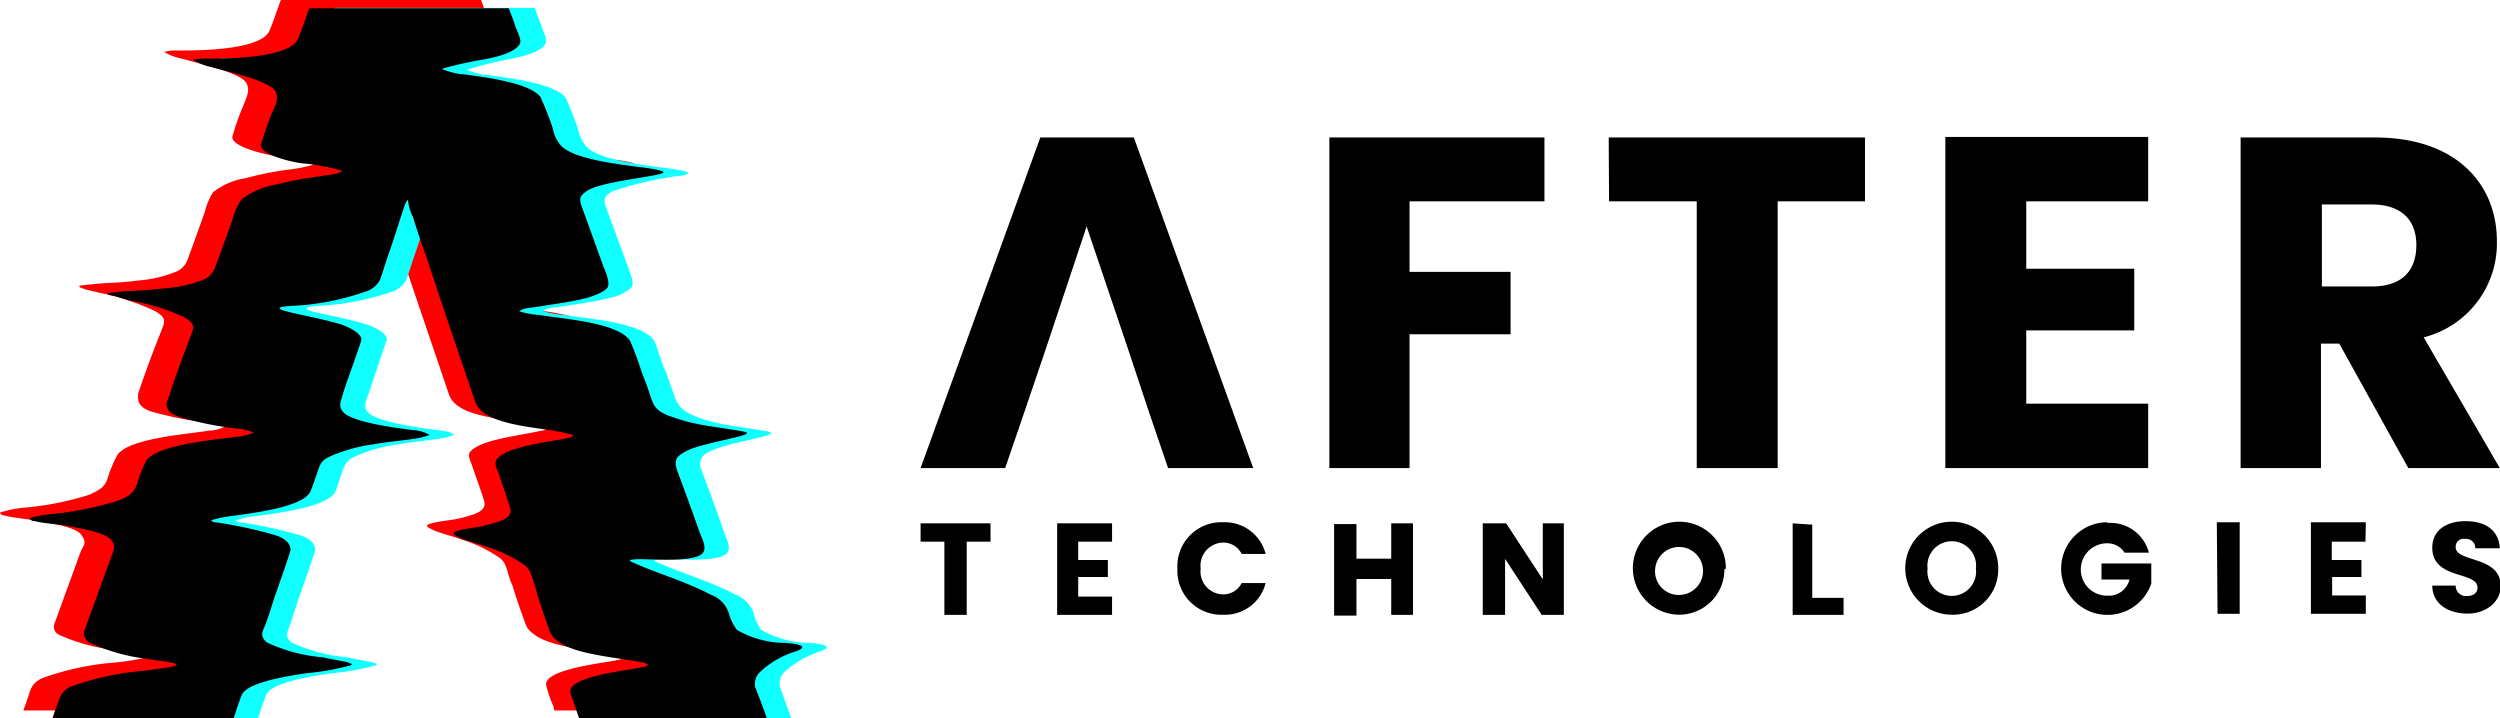
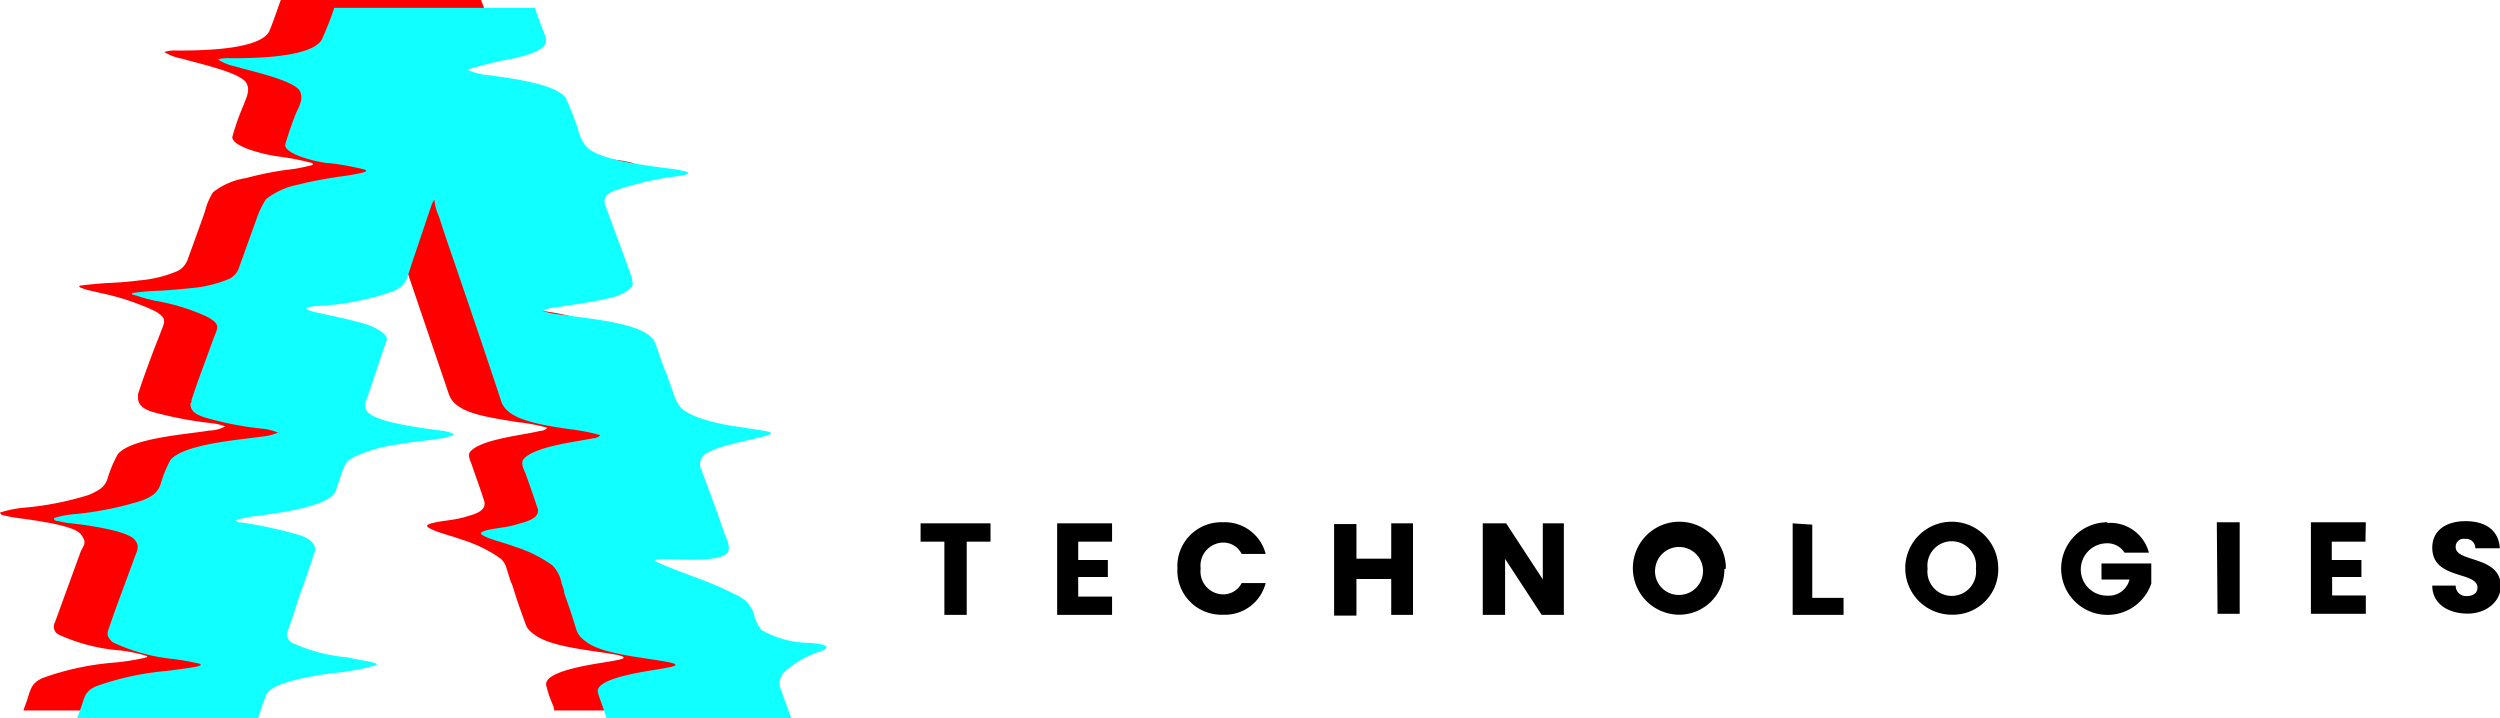
<svg xmlns="http://www.w3.org/2000/svg" viewBox="0 0 136.57 39.23">
  <defs>
    <style>.cls-1{fill:red;}.cls-1,.cls-2,.cls-3{fill-rule:evenodd;}.cls-2{fill:#10ffff;}</style>
  </defs>
  <g id="Layer_2" data-name="Layer 2">
    <g id="Layer_1-2" data-name="Layer 1">
      <path class="cls-1" d="M30.3,38.81h10c-.2-.54-.4-1.11-.6-1.68a.82.82,0,0,1,.23-.82,4.88,4.88,0,0,1,2-1.13c.82-.34-.34-.46-.59-.48-.82-.12-2-.12-2.67-.71a2.42,2.42,0,0,1-.45-.94c-.2-.59-.51-.74-1-1a41.75,41.75,0,0,0-4-1.61c-.39-.17-.68-.29,0-.31s3.32.22,3.63-.4c.14-.31-.08-.74-.2-1.05-.42-1.13-.82-2.3-1.25-3.43a.67.67,0,0,1,.37-1c.74-.43,3.12-.77,3.38-1,.08,0,.08,0-.06-.11s-1.87-.31-2.27-.37a12.28,12.28,0,0,1-1.56-.42c-1.22-.4-1.13-.65-1.56-1.82-.08-.28-.19-.54-.28-.82a14.28,14.28,0,0,0-.62-1.59c-.66-1-3.77-1.19-4.94-1.36a7.38,7.38,0,0,1-1.1-.22c.14-.17.65-.2.88-.23.93-.17,2-.28,2.92-.51.28-.09.93-.31,1.05-.6s-.12-.79-.23-1.07c-.4-1.14-.79-2.24-1.19-3.35-.17-.4,0-.54.31-.76.68-.46,2.86-.68,3.77-.88.45-.09.62-.17.09-.29s-1-.14-1.36-.19c-1-.15-3.09-.4-3.8-1.05a2,2,0,0,1-.54-1c-.12-.31-.51-1.55-.65-1.75-.63-.77-3.09-1-4.09-1.19a5,5,0,0,1-1.33-.32,19.77,19.77,0,0,1,2.47-.53c.51-.15,1.61-.37,1.84-.88.06-.17-.17-.65-.23-.85S26.42.37,26.28,0H15.34c-.12.31-.54,1.56-.66,1.76-.62,1-3.94,1-5,1a2.07,2.07,0,0,0-.71.08,2.89,2.89,0,0,0,1,.37c.74.23,3.18.74,3.49,1.33.22.4,0,.77-.14,1.17a12.76,12.76,0,0,0-.63,1.78c0,.57,2,1,2.47,1.05a14.56,14.56,0,0,1,1.9.37c.08.11,0,.11-.14.14a8.31,8.31,0,0,1-1.28.23,18,18,0,0,0-2.21.45,3.86,3.86,0,0,0-1.79.77,3.56,3.56,0,0,0-.45,1.07c-.31.88-.62,1.73-.94,2.61a1.12,1.12,0,0,1-.56.63,6.73,6.73,0,0,1-2.1.51c-.6.08-1.08.11-1.67.14-.23,0-1.36.11-1.5.14l-.06,0c-.09.11.08.11.2.17s.79.2,1,.25A13.45,13.45,0,0,1,8.48,17c.7.42.51.57.25,1.28-.4,1-.85,2.21-1.19,3.25,0,.06,0,.15,0,.18,0,.45.34.62.68.76a20.69,20.69,0,0,0,3.35.65,3.38,3.38,0,0,1,.73.17,1.82,1.82,0,0,1-.87.23c-1.14.2-4.29.4-5,1.3a6.73,6.73,0,0,0-.56,1.34c-.17.51-.54.65-1,.87a16.56,16.56,0,0,1-3.63.71A6.26,6.26,0,0,0,0,28c.06.14.11.14.28.17.43.11,1.08.17,1.56.25s2.24.32,2.58.77.17.57,0,.91L3,34a.49.49,0,0,0,.23.68,10,10,0,0,0,3.32.85A8,8,0,0,1,8,35.83c.12.08,0,.06-.11.11a13,13,0,0,1-1.7.26,14.93,14.93,0,0,0-3.89.85c-.59.28-.62.59-.82,1.19-.05.17-.14.37-.2.57h9.9a14.37,14.37,0,0,1,.48-1.36,2.73,2.73,0,0,1,1.53-.74,17.6,17.6,0,0,1,2.07-.4,14.68,14.68,0,0,0,2.38-.42c.06-.06,0-.09-.14-.12s-1.11-.22-1.42-.28A8.3,8.3,0,0,1,13,34.67c-.42-.34-.23-.57-.08-1l.59-1.7c.09-.32.77-2.19.77-2.36.05-.39-.46-.68-.77-.79a21.08,21.08,0,0,0-3.23-.68A.41.41,0,0,1,10,28a10.19,10.19,0,0,1,1.27-.26c.91-.14,3.75-.45,4.14-1.3a7.17,7.17,0,0,0,.34-1c.23-.63.29-.74.91-1a9.33,9.33,0,0,1,2.21-.57c.79-.14,1.67-.23,2.44-.37a1.63,1.63,0,0,0,.62-.17,1.86,1.86,0,0,0-.88-.23c-.85-.14-3.37-.42-3.88-1-.26-.34-.06-.68.06-1s1-2.77,1-2.92c0-.45-.91-.79-1.25-.9-.82-.23-1.7-.4-2.52-.57-1-.26-.77-.31,0-.4a14,14,0,0,0,4.05-.76,1.44,1.44,0,0,0,.8-.65c.19-.46.36-1.05.51-1.51l.85-2.55a.67.67,0,0,1,.19-.31,3.12,3.12,0,0,0,.23.91c.28.79.54,1.58.8,2.35l2.63,7.74c.23.71,1.11,1,1.76,1.16s1.44.28,2,.37a9.86,9.86,0,0,1,1.62.31.54.54,0,0,1-.4.17c-.88.23-3.29.45-3.83,1.16-.14.2.06.54.12.74.22.65.51,1.42.68,2,0,.06,0,.06,0,.09,0,.48-.79.62-1.13.73-.62.17-1.13.17-1.7.31s-.23.26.06.4c.48.2,1,.31,1.53.51a7.39,7.39,0,0,1,2.07,1c.34.26.36.57.51,1a1.92,1.92,0,0,0,.14.4L28,32c.17.56.36,1.13.56,1.67s.17.68.71,1.05c1,.68,3.29.82,4.51,1.07.59.15.14.23-.17.29-.62.14-3.94.48-3.77,1.36a6.4,6.4,0,0,0,.4,1.16c0,.09.05.17.05.26Z" />
      <path class="cls-2" d="M33.22,39.23h10c-.2-.57-.4-1.1-.6-1.67a.88.88,0,0,1,.23-.85,5.37,5.37,0,0,1,2-1.14c.85-.34-.31-.42-.59-.45a5.38,5.38,0,0,1-2.67-.71,2.19,2.19,0,0,1-.42-.93,1.73,1.73,0,0,0-1-1c-1.28-.68-2.66-1.08-4-1.65-.37-.17-.68-.25,0-.28s3.32.23,3.6-.42c.14-.29-.08-.71-.2-1-.39-1.17-.82-2.3-1.24-3.43a.7.7,0,0,1,.39-1c.74-.45,3.12-.79,3.38-1,.08-.06,0-.06-.09-.11s-1.84-.29-2.27-.37a10.22,10.22,0,0,1-1.56-.4C37,22.37,37,22.08,36.62,21c-.11-.29-.19-.57-.31-.82s-.48-1.42-.59-1.59c-.66-1-3.8-1.19-4.94-1.39a5.08,5.08,0,0,1-1.1-.2c.14-.17.62-.2.85-.23,1-.17,2-.28,2.92-.53a2.34,2.34,0,0,0,1.08-.57c.11-.31-.12-.79-.23-1.11-.4-1.1-.82-2.21-1.22-3.31-.14-.43,0-.54.31-.77a17.61,17.61,0,0,1,3.8-.88c.45-.08.6-.17.06-.28-.37-.09-.94-.14-1.34-.2-1-.14-3.08-.4-3.82-1.05a2.14,2.14,0,0,1-.51-1,16.47,16.47,0,0,0-.68-1.73c-.6-.79-3.09-1.07-4.08-1.22a3.81,3.81,0,0,1-1.31-.31A21,21,0,0,1,28,3.2c.48-.11,1.61-.34,1.81-.85.09-.2-.14-.65-.2-.85-.14-.37-.28-.71-.39-1.07H18.26a17.27,17.27,0,0,1-.69,1.75c-.62,1-3.91,1-5,1a2.5,2.5,0,0,0-.68.06,2.9,2.9,0,0,0,1,.4c.71.22,3.15.73,3.49,1.33.2.4,0,.76-.17,1.13s-.57,1.53-.63,1.82c0,.56,2,1,2.5,1a14.64,14.64,0,0,1,1.9.36c.05.09,0,.09-.17.15a12.53,12.53,0,0,1-1.28.22c-.76.12-1.42.23-2.21.43a4.21,4.21,0,0,0-1.78.79A4.81,4.81,0,0,0,14,12c-.31.85-.62,1.73-.93,2.58a1.05,1.05,0,0,1-.54.65,6.87,6.87,0,0,1-2.1.51c-.6.06-1.11.11-1.7.14A13.1,13.1,0,0,0,7.29,16l-.06,0c-.09.09.08.12.2.14a8.31,8.31,0,0,0,1.05.29,11.3,11.3,0,0,1,2.89.9c.73.43.51.57.25,1.28-.37,1.05-.82,2.18-1.16,3.26,0,.06,0,.11-.06.17,0,.45.34.6.71.74a17.44,17.44,0,0,0,3.35.65,3.31,3.31,0,0,1,.73.2,2.84,2.84,0,0,1-.88.22c-1.16.17-4.28.4-5,1.28a6.5,6.5,0,0,0-.54,1.33c-.2.54-.54.68-1,.88a18.1,18.1,0,0,1-3.63.74,5.32,5.32,0,0,0-1.19.22c0,.15.11.15.25.17.46.12,1.08.15,1.56.23s2.27.34,2.61.8c.26.31.14.56,0,.9-.48,1.33-1,2.67-1.45,4-.11.31,0,.45.23.68A10,10,0,0,0,9.47,36a14.51,14.51,0,0,1,1.44.26c.12.08.06.08-.11.14s-1.3.2-1.67.25a15.4,15.4,0,0,0-3.91.85c-.6.29-.6.6-.8,1.17-.08.19-.14.39-.22.59h9.89c.08-.25.4-1.22.48-1.36.28-.42,1.08-.62,1.56-.76a19.88,19.88,0,0,1,2.07-.37,13.7,13.7,0,0,0,2.35-.43c.09-.08,0-.08-.14-.14S19.3,36,19,35.91a9.09,9.09,0,0,1-3.09-.82c-.39-.37-.2-.56-.05-1s.36-1.13.56-1.7c.12-.31.77-2.18.8-2.35,0-.43-.46-.68-.8-.79a23.87,23.87,0,0,0-3.23-.71c-.14,0-.2,0-.31-.12a6.23,6.23,0,0,1,1.3-.25c.91-.14,3.72-.46,4.14-1.31.09-.22.26-.76.34-1,.23-.62.29-.73.91-1a8.5,8.5,0,0,1,2.21-.59c.79-.15,1.64-.2,2.44-.34a4.57,4.57,0,0,0,.59-.17c-.14-.17-.62-.23-.88-.26-.82-.11-3.37-.42-3.85-1-.26-.31-.06-.65.06-1s.93-2.81,1-2.95c0-.42-.94-.79-1.28-.88-.79-.23-1.67-.4-2.52-.59s-.74-.32.06-.37a14.51,14.51,0,0,0,4-.77,1.4,1.4,0,0,0,.8-.65c.17-.48.34-1.05.51-1.53.28-.82.56-1.67.85-2.52a1.35,1.35,0,0,1,.17-.34,2.73,2.73,0,0,0,.25.93c.26.8.51,1.56.79,2.35.88,2.58,1.76,5.16,2.61,7.74.23.71,1.14,1,1.79,1.17s1.44.28,2,.36a11.05,11.05,0,0,1,1.62.32.48.48,0,0,1-.37.17c-.91.19-3.29.45-3.83,1.16-.14.2,0,.51.11.74.23.65.49,1.38.69,2v.08c0,.45-.8.62-1.11.71-.62.2-1.16.2-1.7.34s-.26.26.06.4,1,.31,1.53.51a7.13,7.13,0,0,1,2,1,1.82,1.82,0,0,1,.51,1,3.09,3.09,0,0,1,.14.43l0,.08c.2.57.39,1.11.56,1.67s.2.68.71,1.05c1,.68,3.29.82,4.51,1.08.62.14.14.23-.14.28-.63.15-4,.49-3.8,1.36.06.23.31.88.4,1.17l.08.25Z" />
-       <path class="cls-3" d="M31.89,39.23h10c-.2-.57-.4-1.1-.63-1.67a.9.9,0,0,1,.26-.85,4.93,4.93,0,0,1,2-1.14c.85-.34-.34-.42-.59-.45a5.27,5.27,0,0,1-2.67-.71,2.68,2.68,0,0,1-.45-.93,1.62,1.62,0,0,0-1-1c-1.28-.68-2.67-1.08-4-1.65-.37-.17-.68-.25,0-.28s3.35.23,3.63-.42c.14-.29-.09-.71-.2-1-.42-1.17-.82-2.3-1.25-3.43-.17-.52-.08-.74.4-1,.71-.45,3.12-.79,3.37-1,.09-.06.06-.06-.08-.11s-1.84-.29-2.27-.37a9.4,9.4,0,0,1-1.56-.4c-1.22-.39-1.13-.68-1.53-1.81-.11-.29-.23-.57-.31-.82a15.4,15.4,0,0,0-.6-1.59c-.68-1-3.79-1.19-4.93-1.39a5,5,0,0,1-1.1-.2c.14-.17.62-.2.85-.23,1-.17,2-.28,2.92-.53.28-.09.93-.32,1.05-.57s-.09-.79-.23-1.11L31.75,11.2c-.14-.43,0-.54.31-.77.68-.45,2.89-.68,3.8-.88.42-.08.59-.17,0-.28-.39-.09-.93-.14-1.36-.2-1-.14-3.06-.4-3.79-1.05a1.91,1.91,0,0,1-.51-1,16.47,16.47,0,0,0-.68-1.73c-.63-.79-3.09-1.07-4.09-1.22a3.75,3.75,0,0,1-1.3-.31,21,21,0,0,1,2.47-.54c.48-.11,1.58-.34,1.81-.85.08-.2-.14-.65-.23-.85-.11-.37-.25-.71-.39-1.07H16.89c-.11.31-.53,1.55-.65,1.75-.62,1-3.94,1-5,1a2.8,2.8,0,0,0-.71.06,3.08,3.08,0,0,0,1,.4c.74.22,3.18.73,3.52,1.33.19.4,0,.76-.17,1.13s-.57,1.53-.63,1.82c0,.56,2,1,2.47,1a13.17,13.17,0,0,1,1.9.36c.08.09,0,.09-.14.15s-1,.17-1.28.22a21.53,21.53,0,0,0-2.21.43,4.14,4.14,0,0,0-1.79.79A3.25,3.25,0,0,0,12.7,12c-.31.85-.62,1.73-.94,2.58a1.23,1.23,0,0,1-.53.65,6.92,6.92,0,0,1-2.13.51c-.57.06-1.08.11-1.67.14A12.63,12.63,0,0,0,6,16l-.08,0c-.09.09.08.12.22.14s.77.23,1,.29a10.93,10.93,0,0,1,2.92.9c.71.43.51.57.26,1.28-.4,1.05-.82,2.18-1.16,3.26a.39.39,0,0,0-.06.17c0,.45.34.6.71.74a17.49,17.49,0,0,0,3.34.65,3,3,0,0,1,.71.2,2.66,2.66,0,0,1-.85.22c-1.16.17-4.28.4-5,1.28a7.1,7.1,0,0,0-.53,1.33c-.2.54-.54.68-1,.88a18.1,18.1,0,0,1-3.63.74,5.69,5.69,0,0,0-1.22.22c.06.15.11.15.28.17.46.12,1.08.15,1.56.23s2.24.34,2.61.8c.25.31.14.56,0,.9l-1.45,4c-.11.31,0,.45.2.68A10.38,10.38,0,0,0,8.11,36c.25.06,1.33.17,1.47.26s.06.08-.11.14-1.33.2-1.67.25a15.57,15.57,0,0,0-3.92.85c-.59.29-.59.6-.82,1.17-.06.19-.14.39-.2.59h9.9c.08-.25.39-1.22.48-1.36.28-.42,1.07-.62,1.56-.76a19.32,19.32,0,0,1,2-.37,14.08,14.08,0,0,0,2.38-.43c.08-.08,0-.08-.14-.14S18,36,17.66,35.91a8.91,8.91,0,0,1-3.09-.82c-.4-.37-.23-.56-.06-1s.37-1.13.57-1.7c.11-.31.77-2.18.79-2.35,0-.43-.45-.68-.79-.79a23.87,23.87,0,0,0-3.23-.71c-.14,0-.2,0-.31-.12a6.34,6.34,0,0,1,1.27-.25c.94-.14,3.74-.46,4.14-1.31.11-.22.28-.76.37-1,.2-.62.25-.73.88-1a8.72,8.72,0,0,1,2.21-.59c.79-.15,1.67-.2,2.47-.34a5.08,5.08,0,0,0,.59-.17,1.88,1.88,0,0,0-.88-.26c-.85-.11-3.37-.42-3.85-1-.29-.31-.09-.65,0-1s1-2.81,1-2.95c0-.42-.94-.79-1.28-.88-.82-.23-1.7-.4-2.52-.59-1-.23-.77-.32,0-.37a14.11,14.11,0,0,0,4-.77,1.35,1.35,0,0,0,.82-.65c.17-.48.34-1.05.51-1.53.29-.82.54-1.67.83-2.52a1,1,0,0,1,.19-.34,2.36,2.36,0,0,0,.26.93c.25.8.51,1.56.79,2.35.85,2.58,1.73,5.16,2.61,7.74.23.71,1.13,1,1.76,1.17s1.47.28,2,.36a10.67,10.67,0,0,1,1.61.32c-.11.14-.19.14-.36.17-.91.19-3.32.45-3.83,1.16-.14.2,0,.51.11.74.2.65.48,1.38.65,2a.08.08,0,0,1,0,.08c0,.45-.79.62-1.13.71-.6.2-1.13.2-1.67.34s-.26.26,0,.4c.46.2,1,.31,1.53.51a7.06,7.06,0,0,1,2.05,1c.34.28.36.59.51,1,.05.14.08.28.14.43l0,.08c.19.57.36,1.11.56,1.67s.2.68.71,1.05c1,.68,3.29.82,4.51,1.08.59.14.14.23-.14.28-.66.15-4,.49-3.8,1.36.05.23.31.88.39,1.17l.09.25Z" />
-       <path class="cls-3" d="M63.81,25.57h4.65L61.94,7.51H56.83L50.29,25.57h4.62L56,22.39,57.15,19l2.21-6.63L61.6,19l1.13,3.4Zm8.81,0H77V18.26h5.52V14.85H77V11h7.37V7.51H72.62ZM87.9,11h4.79V25.57h4.42V11h4.77V7.51h-14Zm29.45-3.52H106.27V25.57h11.08V22.05h-6.66v-4h5.9V14.68h-5.9V11h6.66ZM132,13.38c0,1.42-.79,2.27-2.44,2.27h-2.72V11.17h2.72c1.65,0,2.44.88,2.44,2.21ZM122.4,7.51V25.57h4.39v-6.8h1l3.77,6.8h5l-4.16-7.14a5.3,5.3,0,0,0,4-5.25c0-3.12-2.21-5.67-6.66-5.67Z" />
      <path class="cls-3" d="M50.29,29.59h1.3v4h1.22v-4h1.3v-1H50.29Zm10.46-1h-3v5h3v-1H58.9V31.52h1.62v-.93H58.9v-1h1.85Zm3.57,2.47a2.4,2.4,0,0,0,2.49,2.52,2.29,2.29,0,0,0,2.33-1.73H67.83a1.12,1.12,0,0,1-1,.62,1.25,1.25,0,0,1-1.24-1.41,1.26,1.26,0,0,1,1.24-1.42,1.12,1.12,0,0,1,1,.62h1.31a2.3,2.3,0,0,0-2.33-1.73,2.4,2.4,0,0,0-2.49,2.53ZM76,33.59h1.19v-5H76v1.93H74.1V28.63H72.88v5H74.1v-2H76Zm8.28-5v3.06l-2-3.06H81v5h1.22V30.53l2,3.06h1.21v-5Zm10,2.47a2.54,2.54,0,1,0-2.56,2.52A2.47,2.47,0,0,0,94.2,31.1Zm-3.86,0a1.31,1.31,0,1,1,1.3,1.44,1.29,1.29,0,0,1-1.3-1.44Zm7.51-2.47v5h2.78v-.93H99v-4Zm11.23,2.47a2.54,2.54,0,1,0-2.53,2.52,2.47,2.47,0,0,0,2.53-2.52Zm-3.86,0a1.33,1.33,0,1,1,2.64,0,1.33,1.33,0,1,1-2.64,0Zm9.84-2.53a2.53,2.53,0,1,0,2.38,3.35V30.78H114.8v.88h1.53a1.16,1.16,0,0,1-1.19.88,1.43,1.43,0,0,1-.08-2.86,1.11,1.11,0,0,1,1,.51h1.33a2.18,2.18,0,0,0-2.29-1.62Zm6,5h1.21v-5H121.1Zm8.1-5h-3v5h3v-1h-1.84V31.52H129v-.93h-1.62v-1h1.84Zm7.37,3.49c0-1.68-2.46-1.28-2.46-2.13a.43.43,0,0,1,.51-.45.5.5,0,0,1,.56.51h1.34c-.06-1-.8-1.48-1.87-1.48s-1.82.51-1.82,1.45c0,1.76,2.47,1.27,2.47,2.18,0,.29-.23.46-.57.46a.56.56,0,0,1-.62-.57h-1.28c0,1,.88,1.53,1.93,1.53s1.81-.68,1.81-1.5Z" />
    </g>
  </g>
</svg>